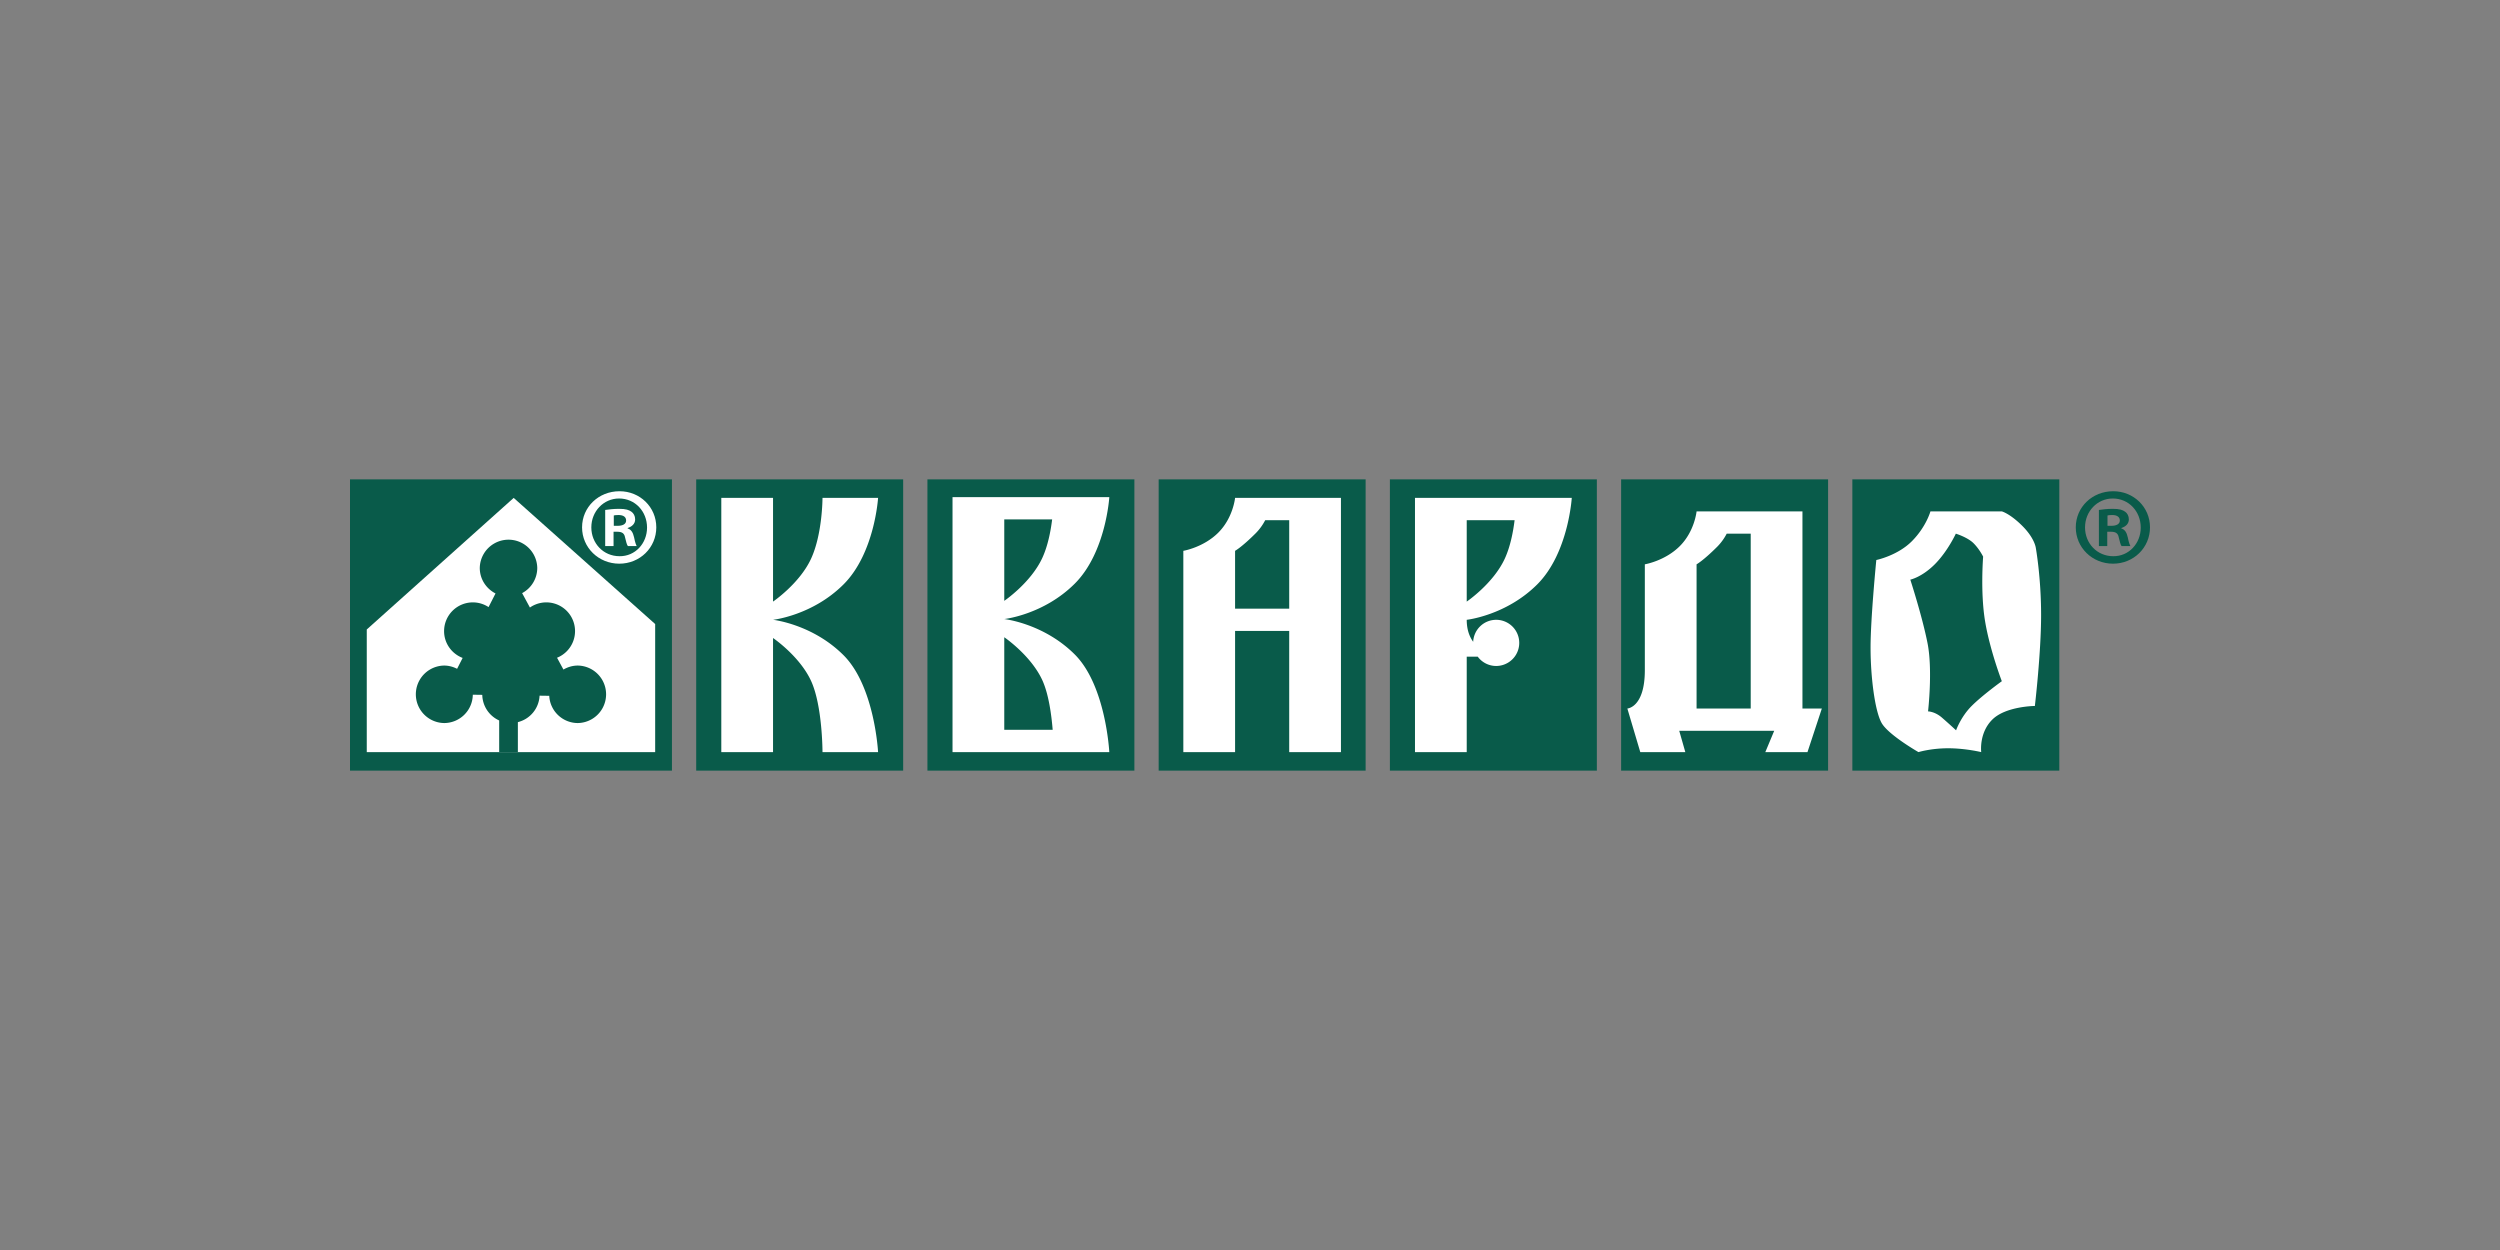
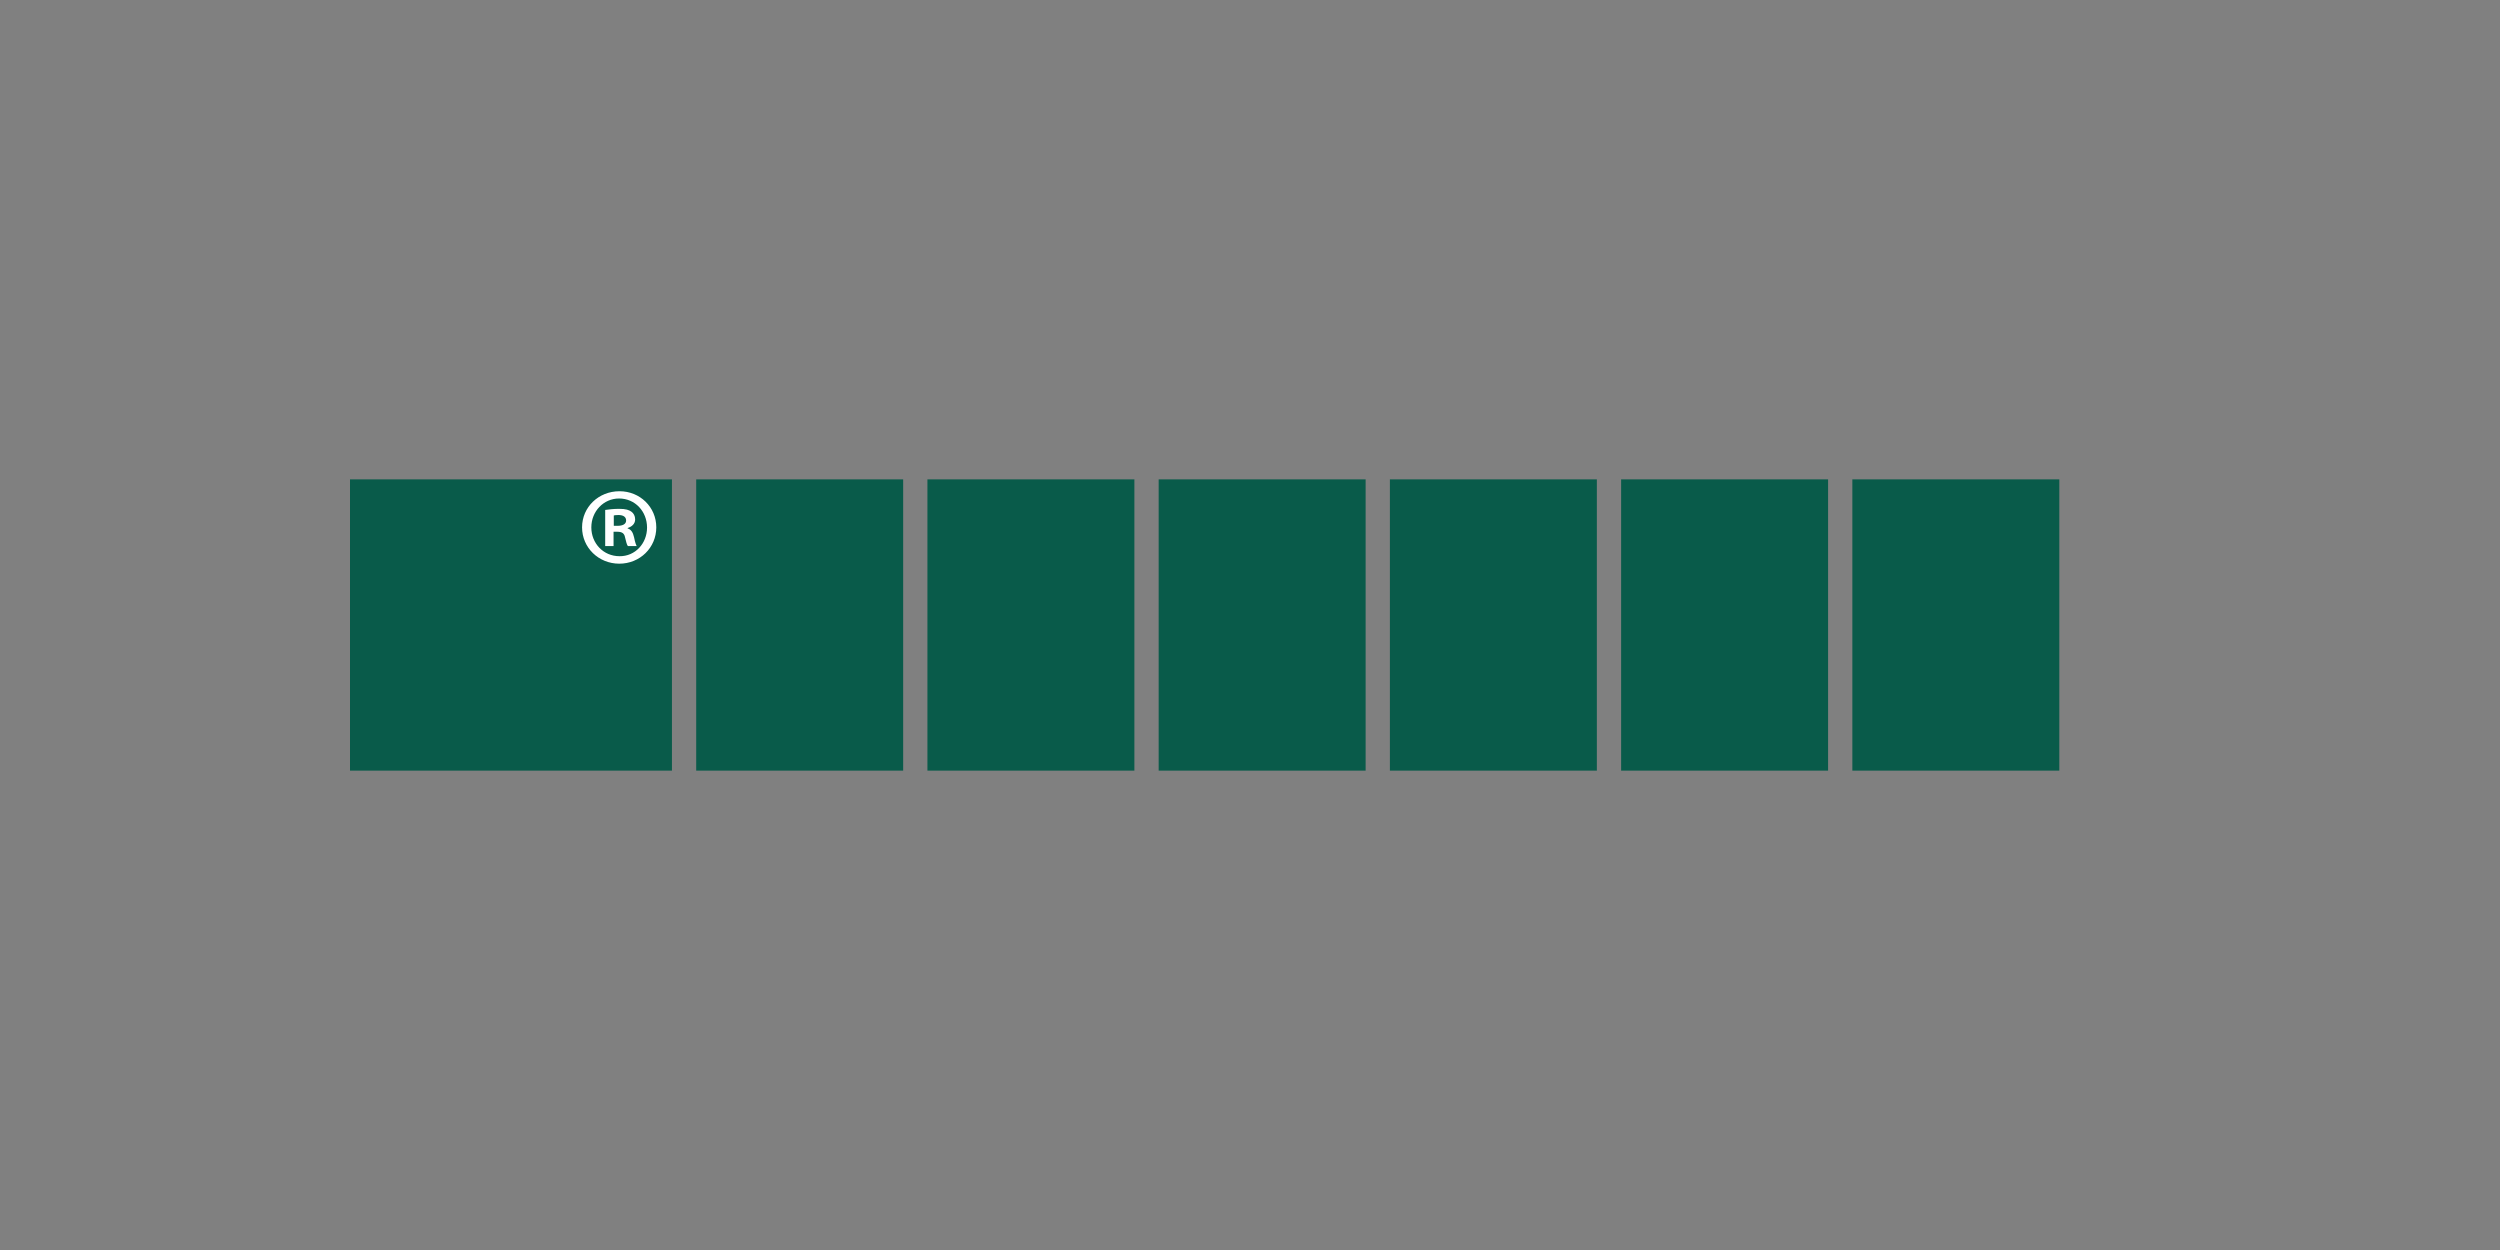
<svg xmlns="http://www.w3.org/2000/svg" viewBox="0 0 300 150">
  <rect x="0" y="0" width="300" height="150" fill="#808080" stroke="none" />
  <path fill="#095B4A" d="M42 57.524h38.632v34.953H42zM83.545 57.524h24.835v34.953H83.545zM111.292 57.524h24.835v34.953h-24.835zM139.04 57.524h24.835v34.953H139.04zM166.787 57.524h24.835v34.953h-24.835zM194.535 57.524h24.835v34.953h-24.835zM222.282 57.524h24.835v34.953h-24.835z" />
-   <path fill="#FFF" d="M44.012 90.253V75.537l17.63-15.79L78.62 74.885v15.368z" />
  <path fill="#095B4A" d="M69.34 79.867c-.633 0-1.218.183-1.728.48l-.767-1.418a3.446 3.446 0 10-3.255-6.025l-.935-1.729a3.435 3.435 0 001.817-3.021 3.45 3.45 0 00-6.899 0c0 1.34.773 2.49 1.89 3.06l-.836 1.638a3.429 3.429 0 00-1.886-.566 3.45 3.45 0 00-3.45 3.45c0 1.472.928 2.72 2.227 3.215l-.666 1.306c-.47-.241-.996-.39-1.56-.39a3.45 3.45 0 000 6.899 3.446 3.446 0 003.444-3.4l1.137.016a3.442 3.442 0 002.029 3.074v3.797h2.242v-3.598a3.436 3.436 0 002.605-3.174l1.16.016a3.44 3.44 0 003.431 3.269 3.45 3.45 0 000-6.899z" />
  <path fill="#FFF" d="M78.755 63.282c0 2.431-1.956 4.36-4.44 4.36-2.485 0-4.467-1.929-4.467-4.36 0-2.432 1.982-4.334 4.493-4.334 2.458 0 4.414 1.902 4.414 4.334zm-7.796 0c0 1.93 1.453 3.462 3.382 3.462 1.877.026 3.304-1.532 3.304-3.436 0-1.929-1.427-3.489-3.356-3.489-1.877 0-3.33 1.56-3.33 3.463zm2.668 2.246h-1.004v-4.334c.397-.054.951-.133 1.666-.133.819 0 1.189.133 1.48.344.264.185.449.502.449.926 0 .529-.397.871-.9 1.03v.052c.424.133.635.478.768 1.059.132.66.237.897.317 1.056h-1.058c-.132-.159-.21-.53-.343-1.056-.08-.45-.344-.66-.898-.66h-.477v1.716zm.027-2.431h.475c.556 0 1.005-.185 1.005-.635 0-.396-.291-.66-.925-.66-.265 0-.45.027-.555.053v1.242z" />
-   <path fill="#095B4A" d="M258 63.282c0 2.431-1.956 4.36-4.44 4.36-2.485 0-4.467-1.929-4.467-4.36 0-2.432 1.982-4.334 4.493-4.334 2.458 0 4.414 1.902 4.414 4.334zm-7.797 0c0 1.93 1.454 3.462 3.383 3.462 1.877.026 3.304-1.532 3.304-3.436 0-1.929-1.427-3.489-3.356-3.489-1.877 0-3.33 1.56-3.33 3.463zm2.669 2.246h-1.004v-4.334c.397-.054.951-.133 1.666-.133.818 0 1.189.133 1.48.344.264.185.449.502.449.926 0 .529-.397.871-.9 1.03v.052c.424.133.635.478.768 1.059.132.66.237.897.317 1.056h-1.058c-.132-.159-.21-.53-.343-1.056-.08-.45-.344-.66-.898-.66h-.477v1.716zm.027-2.431h.475c.556 0 1.005-.185 1.005-.635 0-.396-.291-.66-.925-.66-.265 0-.45.027-.555.053v1.242z" />
-   <path fill="#FFF" d="M92.764 74.377s4.729-.517 8.465-4.254c3.737-3.737 4.14-10.377 4.14-10.377H98.7s0 4.34-1.38 7.316c-1.38 2.975-4.556 5.13-4.556 5.13V59.747h-6.208v30.507h6.208V76.562s3.177 2.155 4.556 5.13c1.38 2.975 1.38 8.561 1.38 8.561h6.669s-.403-7.885-4.14-11.622c-3.736-3.736-8.465-4.254-8.465-4.254zM120.512 74.286s4.728-.517 8.465-4.254c3.737-3.736 4.14-10.376 4.14-10.376h-18.814V90.253h18.813s-.402-7.976-4.139-11.712c-3.737-3.737-8.465-4.255-8.465-4.255zm5.746-11.957c-.177 1.435-.52 3.198-1.19 4.642-1.38 2.975-4.556 5.13-4.556 5.13V62.33h5.746zm-5.746 25.252V76.47s3.176 2.156 4.556 5.13c.76 1.641 1.1 4.1 1.254 5.98h-5.81zM160.167 59.746h-11.958s-.23 2.386-2.012 4.168S142 66.1 142 66.1v24.154h6.21v-14.54h6.495v14.54h6.209V59.746h-.747zm-11.958 13.295v-6.942s.798-.431 2.494-2.127a6.443 6.443 0 001.123-1.552h2.88v10.62h-6.497zM184.472 70.123c3.737-3.737 4.14-10.377 4.14-10.377h-18.814V90.253h6.209v-11.45h1.324a2.757 2.757 0 002.208 1.114 2.77 2.77 0 100-5.54 2.764 2.764 0 00-2.757 2.638c-.46-.631-.775-1.48-.775-2.638 0 0 4.728-.517 8.465-4.254zm-2.719-7.703c-.177 1.435-.52 3.198-1.19 4.642-1.38 2.975-4.556 5.13-4.556 5.13V62.42h5.746zM216.294 85.022V61.366h-12.705s-.23 2.385-2.012 4.168c-1.782 1.782-4.197 2.184-4.197 2.184v12.705c0 4.484-2.098 4.6-2.098 4.6l1.552 5.23h5.404l-.73-2.558H212.906l-1.068 2.558h5.059l1.724-5.23h-2.328zm-12.705 0V67.718s.798-.431 2.494-2.127a6.443 6.443 0 001.123-1.552h2.88v20.983h-6.497zM244.3 65.764s-.115-1.15-1.61-2.645-2.471-1.753-2.471-1.753h-8.566s-.517 1.868-2.242 3.593-4.254 2.242-4.254 2.242-.69 6.984-.69 10.506c0 3.52.517 7.603 1.322 9.04.805 1.437 4.427 3.506 4.427 3.506s1.495-.46 3.564-.46 3.967.46 3.967.46-.295-2.277 1.322-3.894 5.116-1.643 5.116-1.643.748-6.363.748-10.904c0-4.542-.633-8.048-.633-8.048zm-7.703 18.952c-1.303 1.303-1.868 2.922-1.868 2.922s-.834-.776-1.696-1.524c-.863-.747-1.667-.747-1.667-.747s.574-4.944-.058-8.163-2.07-7.646-2.07-7.646 1.38-.288 2.932-1.84 2.53-3.68 2.53-3.68 1.408.432 2.127 1.15c.719.72 1.15 1.61 1.15 1.61s-.345 4.254.23 7.733c.575 3.478 2.012 7.214 2.012 7.214s-2.32 1.669-3.622 2.971z" />
</svg>